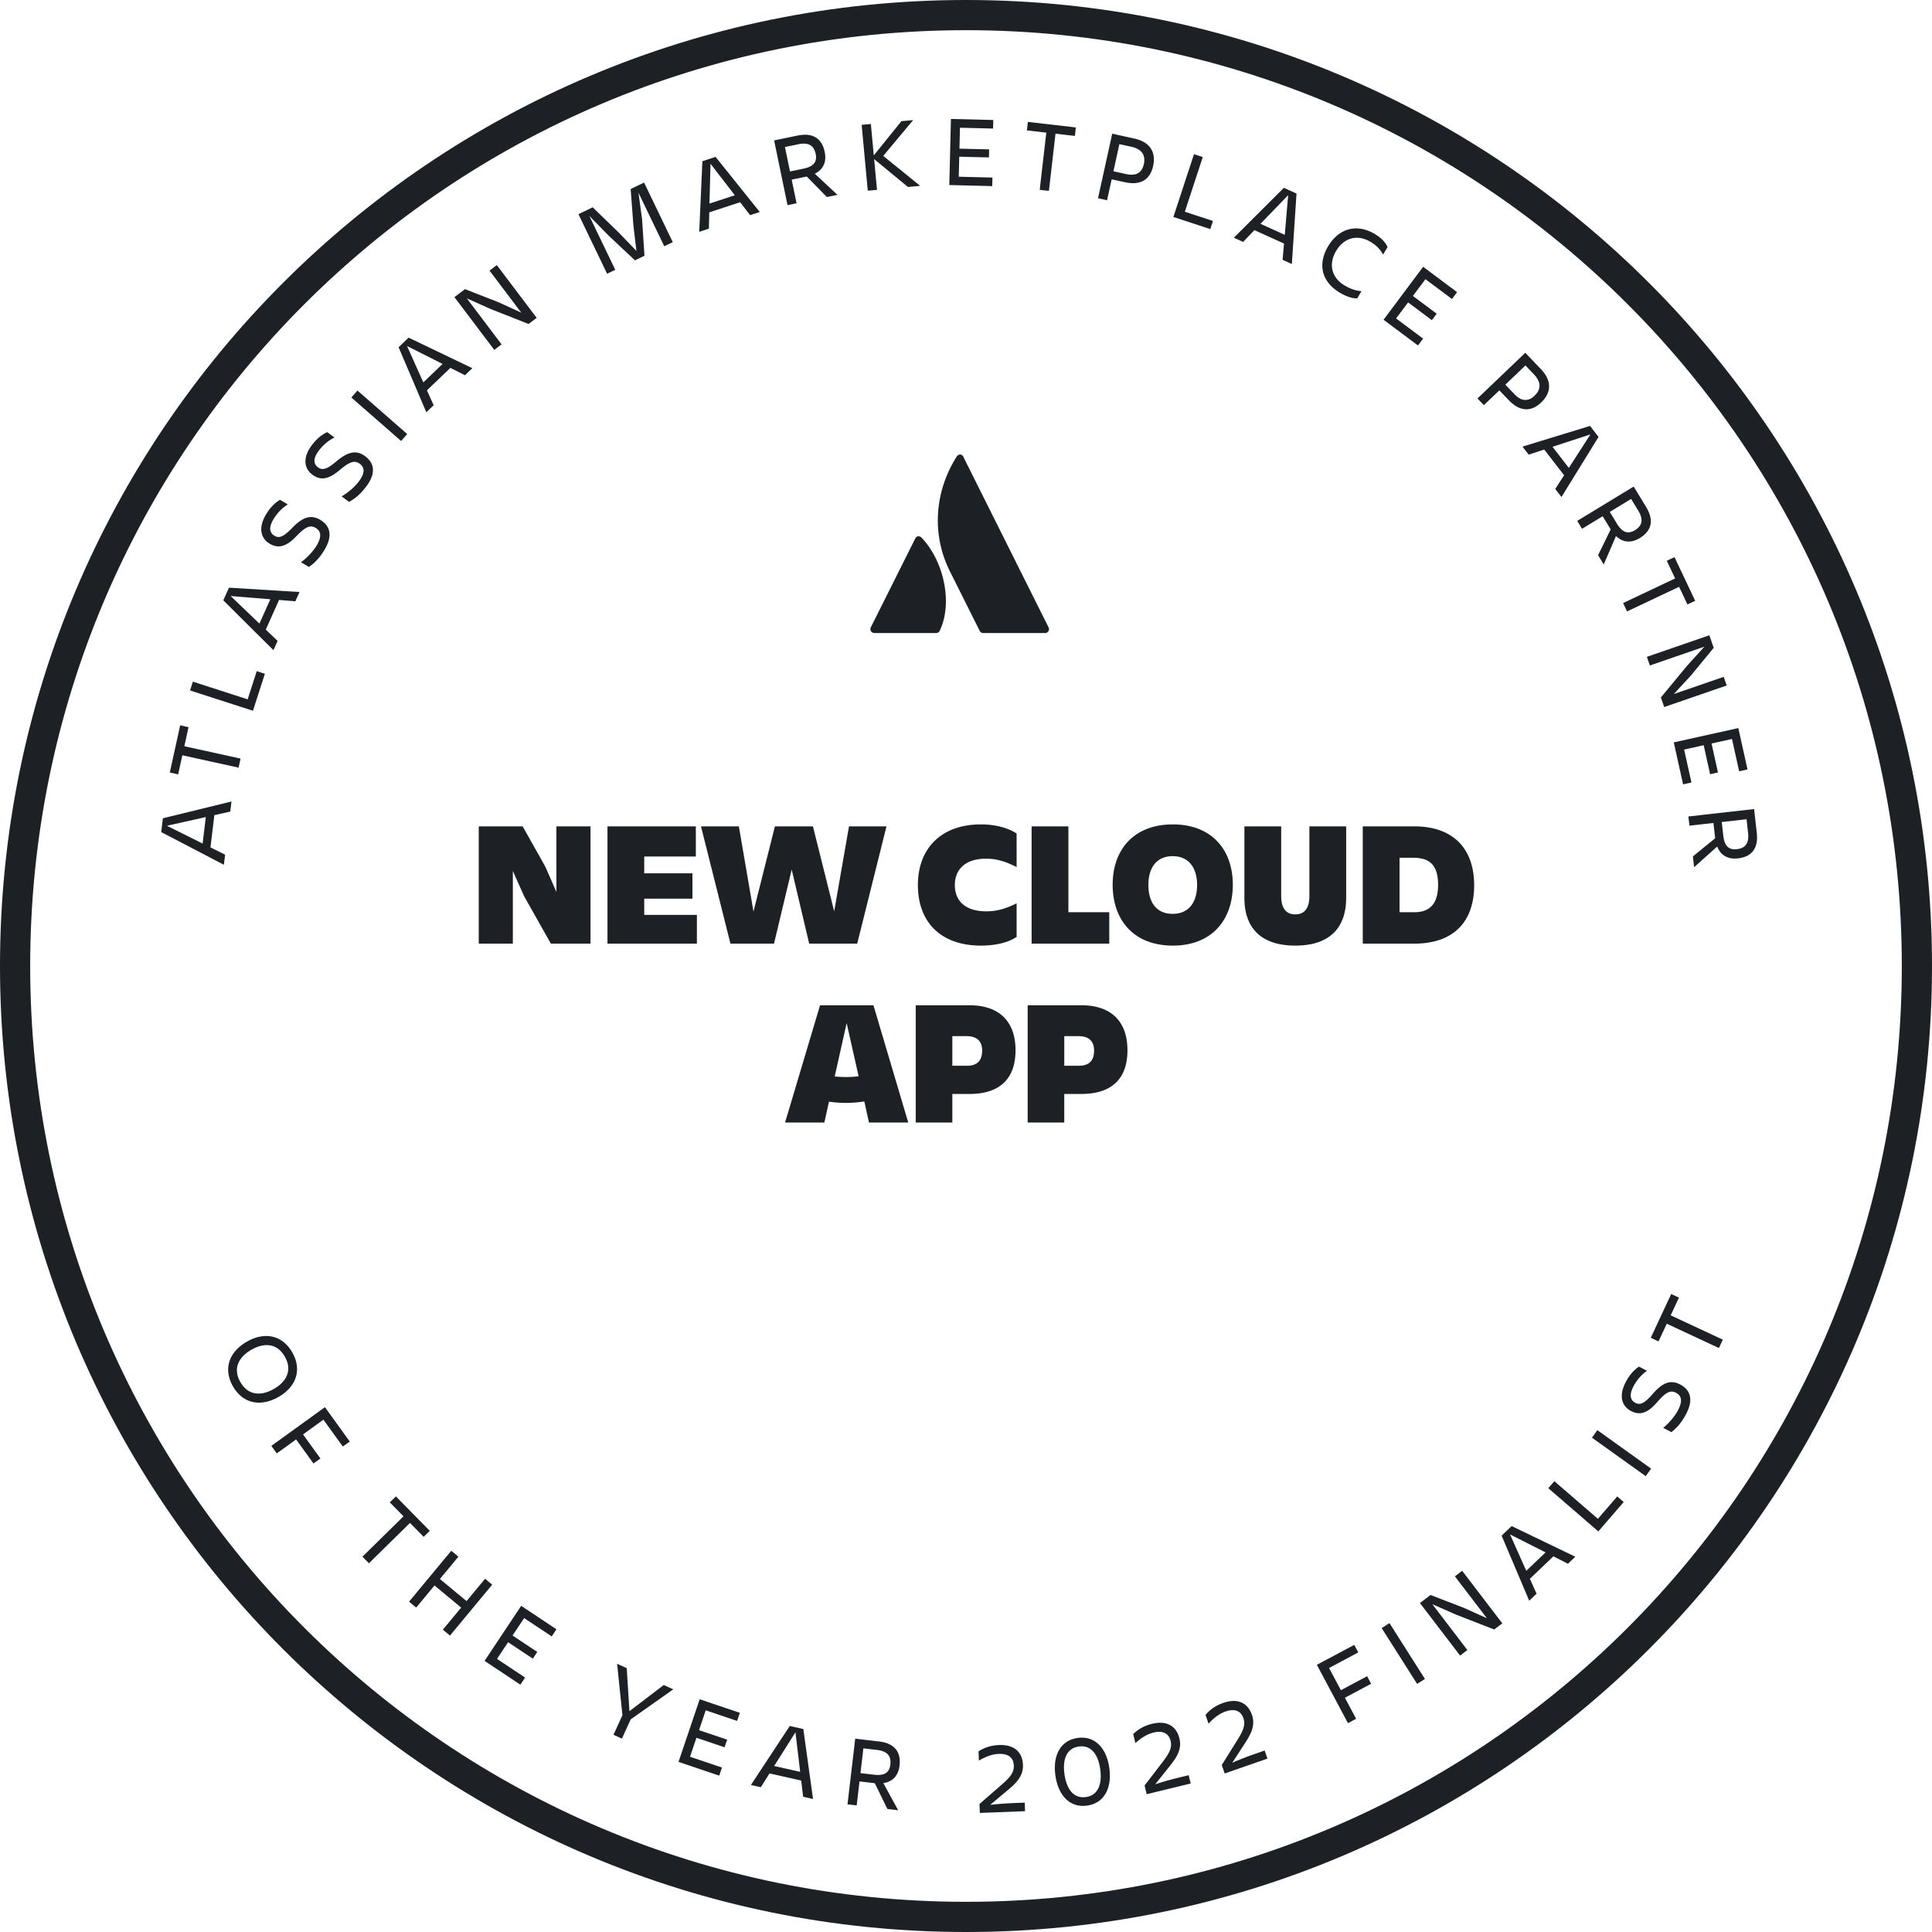
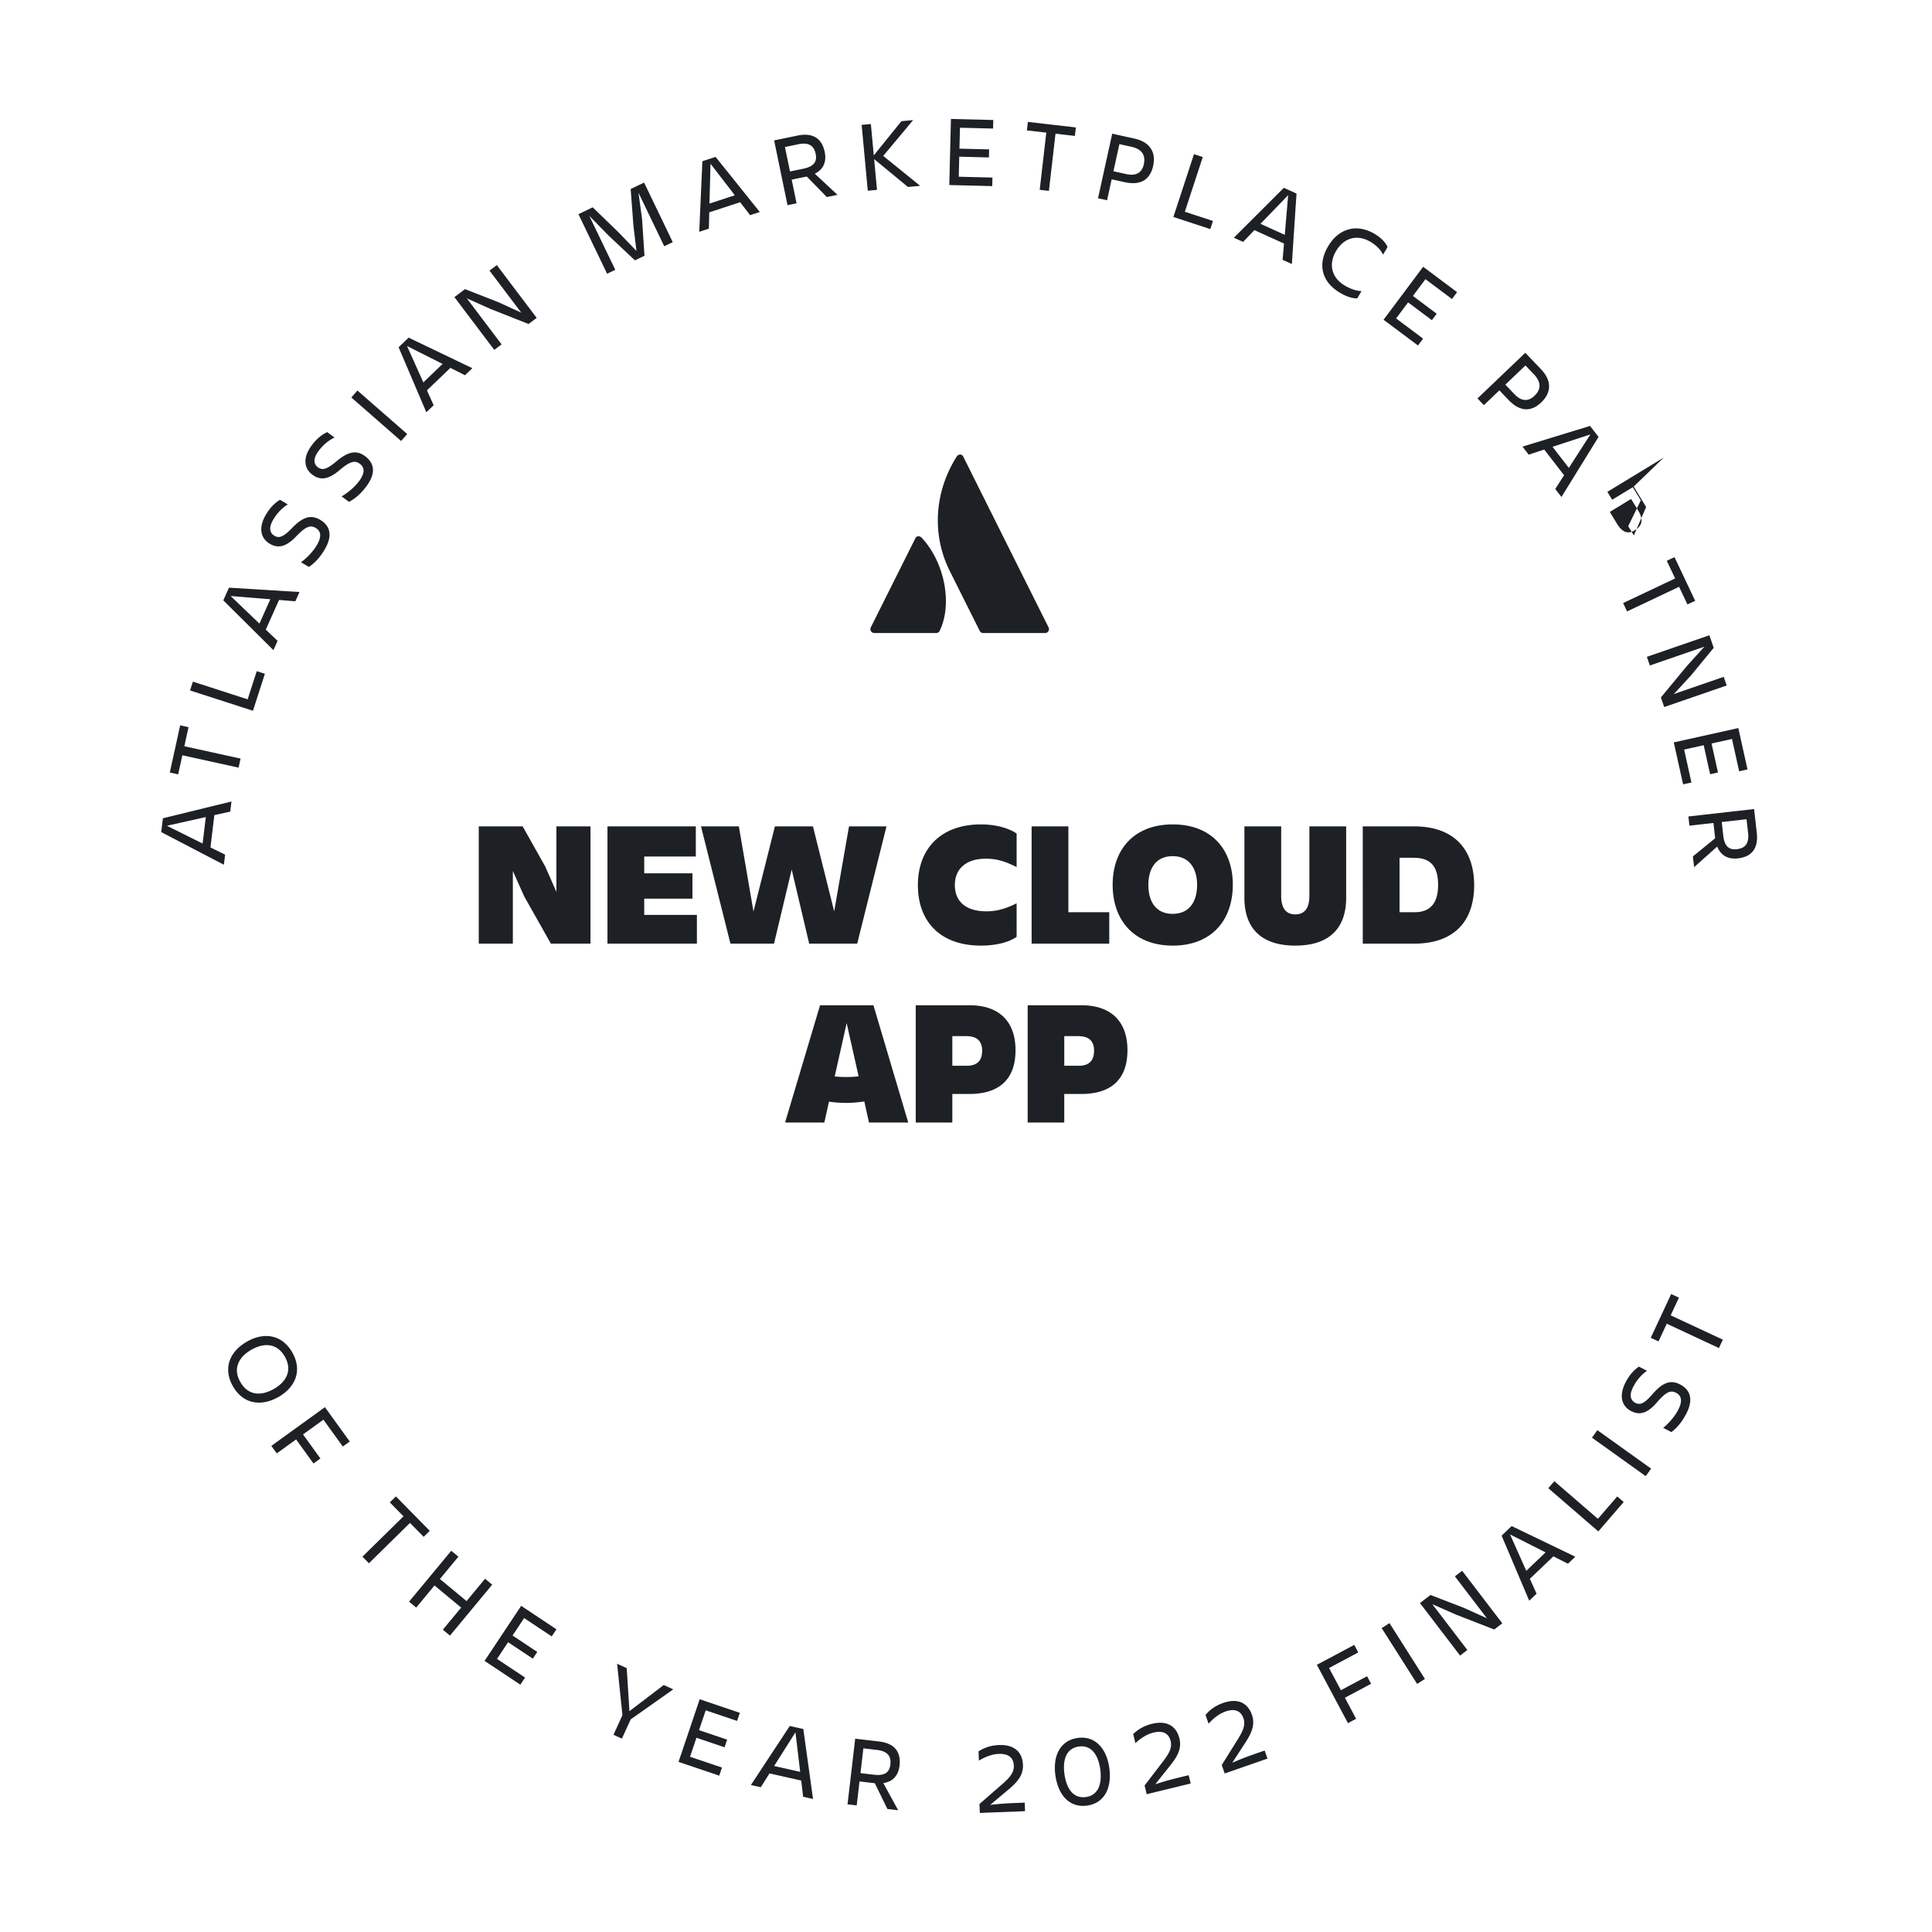
<svg xmlns="http://www.w3.org/2000/svg" width="540" height="540" viewBox="0 0 540 540" focusable="false" role="presentation">
  <g fill="#1D2125">
-     <path d="M270 0c149.117 0 270 120.883 270 270 0 149.117-120.883 270-270 270C120.883 540 0 419.117 0 270 0 120.883 120.883 0 270 0Zm0 8.438C125.543 8.438 8.437 125.543 8.437 270S125.543 531.563 270 531.563 531.562 414.457 531.562 270 414.457 8.438 270 8.438Z" />
-     <path d="m239.029 485.966 6.648.777c4.356.508 6.195 2.933 5.752 6.73-.32 2.737-1.83 4.514-4.538 4.905l4.151 7.592-3.015-.353-3.518-7.206-.195-.022-4.078-.477-.784 6.702-2.57-.3 2.147-18.348Zm46.89 7.315c.119 3.034-1.72 4.962-4.2 7.03l-4.958 4.16a86.414 86.414 0 0 1 6.255-.498l3.4-.132.092 2.388-12.643.493-.097-2.5 6.423-5.597c2.04-1.795 3.252-3.194 3.177-5.133-.094-2.415-1.764-3.363-4.208-3.268-1.882.073-3.74.792-5.555 1.877l-.1-2.585c1.26-.837 3.114-1.67 5.727-1.77 4.467-.175 6.556 2.163 6.687 5.535Zm-65.177-10.866 3.786.851 2.72 19.553-2.77-.624-.537-4.531-8.864-1.995-2.425 3.865-2.772-.623 10.862-16.496Zm89.31 11.705c.784 5.596-1.371 9.872-6.188 10.548-4.845.68-8.093-2.84-8.878-8.437-.772-5.514 1.382-9.79 6.227-10.47 4.817-.675 8.065 2.845 8.838 8.359Zm-8.503-5.963c-3.542.496-4.525 3.73-4.062 7.47l.033.248c.55 3.927 2.388 6.905 6.008 6.399 3.564-.5 4.54-3.874 3.988-7.8-.537-3.843-2.403-6.817-5.967-6.317Zm-105.98-13.215 11.218 3.791-.765 2.265-8.767-2.963-1.873 5.544 7.86 2.655-.72 2.133-7.862-2.657-1.792 5.304 8.928 3.017-.766 2.265-11.38-3.846 5.918-17.508Zm134.087 10.973c.718 2.951-.702 5.208-2.722 7.726l-4.038 5.065a86.292 86.292 0 0 1 6.036-1.73l3.306-.804.566 2.323-12.3 2.993-.591-2.432 5.186-6.764c1.645-2.167 2.556-3.777 2.096-5.662-.572-2.351-2.397-2.95-4.772-2.371-1.833.444-3.512 1.52-5.075 2.943l-.614-2.515c1.072-1.07 2.724-2.255 5.266-2.874 4.345-1.057 6.857.82 7.656 4.102Zm-107.324-1.73-5.953 9.414 7.273 1.636-1.32-11.05Zm18.986 4.483-.81 6.926 3.798.444c3.155.37 4.312-.798 4.55-2.836.255-2.18-.612-3.724-3.74-4.092l-3.798-.442Zm108.606-9.355c.996 2.87-.2 5.251-1.969 7.952l-3.533 5.429a86.218 86.218 0 0 1 5.842-2.3l3.214-1.12.784 2.26-11.954 4.158-.823-2.364 4.514-7.229c1.429-2.314 2.181-4.005 1.543-5.838-.795-2.285-2.668-2.705-4.98-1.901-1.78.62-3.348 1.85-4.768 3.415l-.85-2.443c.963-1.17 2.495-2.506 4.964-3.365 4.225-1.47 6.905.159 8.016 3.346Zm-177.438-14.288 2.687 1.226.759 12.03 9.582-7.316 2.66 1.213-11.895 8.395-2.452 5.374-2.353-1.074 2.497-5.476-1.485-14.372Zm-26.815-16.191 9.859 6.558-1.324 1.99-7.705-5.125-3.24 4.872 6.91 4.594-1.247 1.874-6.908-4.596-3.098 4.662 7.843 5.216-1.323 1.99-10-6.649 10.233-15.386Zm232.846 10.912 1.124 2.11-8.165 4.353 3.308 6.205 7.321-3.902 1.125 2.11-7.322 3.902 3.135 5.882-2.283 1.218-8.693-16.307 10.45-5.571Zm-252.384-26.307 1.993 1.653-5.172 6.237 7.45 6.177 5.173-6.238 1.992 1.653-11.8 14.229-1.991-1.653 5.118-6.172-7.45-6.178-5.118 6.174-1.993-1.653 11.798-14.229Zm262.236 20.23 9.903 15.598-2.183 1.387-9.904-15.598 2.184-1.388Zm20.311-14.63 11.218 14.683-2.257 1.725-10.623-4.132-6.669-2.938 9.783 12.807-2.034 1.552-11.217-14.682 2.95-2.254 9.33 3.597 6.433 2.906-8.947-11.71 2.033-1.553Zm-298.02-20.791 9.462 9.626-1.704 1.675-3.824-3.89-11.473 11.275-1.814-1.844 11.473-11.276-3.825-3.891 1.705-1.675Zm311.855 8.288 17.786 8.57-2.054 1.962-4.071-2.066-6.572 6.275 1.875 4.162-2.058 1.962-7.714-18.184 2.808-2.68Zm-.452 2.336 4.539 10.174 5.391-5.148-9.93-5.026Zm12.382-14.875 12.175 10.514 5.404-6.257 1.808 1.563-7.094 8.215-13.985-12.077 1.692-1.958Zm-343.62-20.69 6.933 9.601-1.939 1.4-5.418-7.502-5.7 4.116 4.858 6.728-1.938 1.4-4.859-6.728-5.404 3.902-1.516-2.097 14.983-10.82Zm355.644 6.426 15.025 10.753-1.505 2.103-15.025-10.752 1.505-2.104ZM81.698 378.02c2.815 4.934.985 9.671-3.852 12.431-4.886 2.788-9.92 1.968-12.735-2.967-2.843-4.985-.974-9.71 3.912-12.497 4.837-2.76 9.832-1.951 12.675 3.033Zm-11.418-.772c-3.396 1.938-5.337 5.119-3.106 9.027 2.244 3.933 5.969 3.88 9.365 1.942 3.371-1.923 5.312-5.104 3.069-9.036-2.23-3.91-5.956-3.857-9.328-1.933Zm387.813 4.726 2.246 1.166c-1.742 1.22-3.011 2.873-3.826 4.447-1.089 2.097-.974 3.708.574 4.51 1.348.7 2.538.177 4.83-2.47 2.674-3.079 4.915-4.102 7.662-2.678 2.821 1.465 3.85 4.12 1.727 8.215-1.385 2.67-2.878 4.147-4.138 5.11l-2.298-1.192c1.489-1.16 3.23-3.174 4.176-4.995 1.334-2.571.89-4.037-.584-4.802-1.423-.738-2.699-.354-5.143 2.466-2.714 3.217-4.927 3.94-7.423 2.644-2.647-1.372-3.472-4.304-1.528-8.047 1.164-2.247 2.518-3.573 3.725-4.374Zm9.01-20.293 2.166 1.01-2.307 4.944 14.577 6.801-1.094 2.346-14.577-6.802-2.306 4.944-2.167-1.01 5.707-12.233ZM302.206 280.97c8.68 0 12.922 4.84 12.922 12.574 0 7.834-4.242 12.225-12.923 12.225h-4.74v7.983h-10.229V280.97h14.97Zm-58.078 0 9.73 32.782H242.88l-1.297-5.887c-1.747.249-3.394.399-5.09.399-1.547 0-3.144-.101-4.79-.35l-1.296 5.838h-10.978l9.78-32.782h14.92Zm26.793 0c8.681 0 12.922 4.84 12.922 12.574 0 7.834-4.24 12.225-12.923 12.225h-4.74v7.983h-10.229V280.97h14.97Zm-34.279 4.989-3.342 14.92c1.097.1 2.145.15 3.193.15 1.147 0 2.295-.05 3.493-.2l-3.344-14.87Zm33.48 3.644h-3.943v8.282h3.943c3.193.05 4.39-1.646 4.39-4.241 0-2.395-1.197-4.041-4.39-4.041Zm31.284 0h-3.94v8.282h3.94c3.193.05 4.392-1.646 4.392-4.241 0-2.395-1.199-4.041-4.392-4.041Zm74.851-58.633v20.009c0 7.933-4.192 13.322-14.22 13.322-10.03 0-14.222-5.39-14.222-13.322V230.97h10.28v19.459c0 2.994 1.047 5.14 3.941 5.14 2.893 0 3.941-2.146 3.941-5.14v-19.46h10.28Zm-48.45-.548c10.73 0 16.766 6.936 16.766 16.864 0 10.03-6.037 17.015-16.766 17.015-10.777 0-16.814-6.985-16.814-17.015 0-9.928 6.037-16.864 16.814-16.864Zm-53.639 0c3.992 0 7.585.947 9.98 2.544v9.38c-2.695-1.347-5.24-2.344-8.533-2.344-5.838 0-8.732 3.043-8.732 7.384 0 4.44 2.944 7.335 8.832 7.335 3.143 0 5.738-.897 8.432-2.245v9.381c-2.295 1.596-5.937 2.444-9.979 2.444-11.127 0-17.614-6.486-17.614-16.915 0-10.228 6.487-16.964 17.614-16.964Zm-79.683.549v8.432h-14.42v4.69h13.473v7.086h-13.473v4.54h14.72v8.033h-24.998V230.97h24.698Zm200.782 0c11.326 0 16.765 6.636 16.765 16.466 0 9.929-5.488 16.315-16.765 16.315h-14.37V230.97h14.37Zm-188.757 0 4.091 23.8 5.99-23.8h10.627l5.937 23.75 4.142-23.75h10.477l-8.182 32.78H226.17l-4.89-20.706-4.94 20.707h-12.175l-8.233-32.781h10.579Zm-60.424 0 6.337 11.276 3.093 7.036V230.97h9.531l-.001 32.78H153.97l-7.484-13.271-3.143-7.035v20.307h-9.53V230.97h12.274Zm152.531 0v24h11.426v8.78H288.34v-32.78h10.278Zm29.141 8.332c-4.84 0-6.786 3.692-6.786 8.033 0 4.442 1.946 8.084 6.786 8.084s6.835-3.642 6.835-8.084c0-4.341-1.996-8.033-6.835-8.033Zm67.309.449h-3.891v15.219h4.141c4.391 0 6.636-2.445 6.636-7.635 0-5.29-2.146-7.584-6.886-7.584Zm95.21-13.62.752 6.653c.493 4.36-1.45 6.703-5.253 7.132-2.739.31-4.812-.759-5.81-3.307l-6.452 5.77-.341-3.02 6.222-5.063-.022-.196-.462-4.08-6.709.758-.29-2.573 18.365-2.075Zm-425.574-2.113-.34 2.821-4.453.995-1.084 9.02 4.092 2.022-.34 2.82-17.515-9.13.463-3.855 19.177-4.693Zm423.46 4.956-6.932.783.43 3.802c.357 3.158 1.757 4.02 3.797 3.788 2.18-.246 3.49-1.441 3.135-4.572l-.43-3.801Zm-430.64-.605-10.86 2.434 9.97 4.966.89-7.4Zm428.345-24.873 2.564 11.56-2.333.518-2.005-9.035-5.712 1.268 1.799 8.1-2.198.487-1.797-8.1-5.465 1.213 2.042 9.198-2.335.519-2.602-11.726 18.042-4.002Zm-435.509-.767 2.336.515-1.172 5.33 15.716 3.454-.555 2.527-15.716-3.454-1.171 5.33-2.336-.515 2.898-13.187Zm21.401-15.137 2.274.735L70.7 198.66l-17.585-5.677.795-2.463 15.31 4.944 2.541-7.87Zm406.014-10.034 1.21 3.51-6.35 7.722-4.785 5.19 13.932-4.803.834 2.417-17.467 6.025-.926-2.685 7.264-8.781 4.89-5.406-15.234 5.254-.835-2.42 17.467-6.023ZM64 164.256l19.708 1.214-1.162 2.593-4.549-.374-3.714 8.292 3.306 3.147-1.162 2.593-14.014-13.924L64 164.256Zm204.394-37.216c.36.023.678.242.83.569l.036.073.102.205.046.092.11.22.465.932.492.987.883 1.767.407.814.301.604.315.63.51 1.023.266.532.552 1.105 1.483 2.967.628 1.258 4.754 9.513 1.055 2.112.352.703.7 1.402.349.698.692 1.386 1.024 2.048.668 1.338.33.659.647 1.296.318.635.622 1.244.894 1.79.568 1.136.274.549.782 1.565 1.74 3.48.5 1.003.147.293.26.521.306.612.145.289.134.269a1.092 1.092 0 0 1-.975 1.577H274.8c-.417 0-.797-.24-.977-.616l-8.344-16.687c-5.065-10.123-4.357-22.078 1.894-31.98.2-.36.57-.592.981-.613h.039Zm-10.765 23.281.293.319c6.175 6.876 8.302 18.294 4.721 25.684a1.048 1.048 0 0 1-.97.603h-17.309a1.089 1.089 0 0 1-.974-1.577l12.432-24.848c.133-.317.416-.544.754-.606.4-.038.792.12 1.053.425ZM64.464 166.59l8.046 7.704 3.048-6.803-11.094-.901Zm403.568-10.866 5.775 12.201-2.161 1.023-2.334-4.931-14.54 6.882-1.107-2.34 14.54-6.881-2.334-4.932 2.161-1.022Zm-389.77-16.029 2.181 1.285c-1.805 1.125-3.162 2.71-4.06 4.237-1.198 2.037-1.17 3.652.333 4.536 1.31.772 2.527.312 4.956-2.208 2.836-2.935 5.129-3.835 7.796-2.267 2.739 1.612 3.626 4.321 1.288 8.298-1.528 2.594-3.098 3.986-4.408 4.882l-2.229-1.313c1.548-1.08 3.394-2.997 4.435-4.766 1.469-2.498 1.105-3.985-.326-4.826-1.382-.814-2.676-.499-5.27 2.186-2.881 3.07-5.13 3.672-7.554 2.246-2.57-1.513-3.237-4.484-1.097-8.12 1.216-2.067 2.557-3.3 3.756-4.048l.198-.122Zm378.363-3.702 3.476 5.718c2.279 3.747 1.5 6.689-1.766 8.674-2.354 1.432-4.684 1.335-6.658-.558l-3.43 7.943-1.578-2.594 3.517-7.207-.102-.168-2.133-3.508-5.766 3.507-1.344-2.21 15.784-9.597Zm-.722 3.466-5.958 3.623 1.986 3.267c1.65 2.715 3.282 2.908 5.036 1.841 1.874-1.14 2.558-2.772.922-5.464l-1.986-3.267Zm-364.444-18.68 2.037 1.503c-1.91.931-3.424 2.368-4.475 3.794-1.402 1.9-1.541 3.511-.138 4.546 1.223.9 2.48.57 5.157-1.685 3.123-2.624 5.497-3.284 7.987-1.448 2.558 1.886 3.16 4.672.423 8.384-1.787 2.422-3.492 3.646-4.888 4.398l-2.082-1.534c1.652-.914 3.685-2.628 4.904-4.28 1.72-2.333 1.51-3.85.175-4.834-1.29-.953-2.61-.773-5.464 1.629-3.187 2.755-5.484 3.121-7.747 1.452-2.4-1.769-2.757-4.794-.253-8.188 1.503-2.038 3.048-3.136 4.364-3.736Zm352.966-1.731 2.374 3.07-10.366 16.796-1.738-2.247 2.475-3.833-5.556-7.186-4.332 1.432-1.738-2.247 18.881-5.785Zm.098 2.378-10.586 3.458 4.559 5.895 6.027-9.353ZM99.908 109.152l13.91 12.162-1.704 1.947-13.91-12.162 1.704-1.947Zm14.308-14.778 17.802 8.538-2.05 1.966-4.075-2.057-6.561 6.287 1.88 4.156-2.05 1.967-7.75-18.171 2.804-2.686Zm312.11 4.231 4.371 4.577c3.128 3.275 2.913 6.594.085 9.294-2.848 2.72-5.989 2.607-9.117-.667l-2.585-2.705-4.333 4.139-1.787-1.872 13.365-12.766Zm.037 3.543-5.614 5.363 2.37 2.48c2.134 2.358 4.107 2.225 5.775.631 1.75-1.67 2.035-3.694-.16-5.993l-2.37-2.481Zm-312.595-5.435 4.557 10.164 5.382-5.158-9.94-5.006ZM138.863 74.1l11.14 14.744-2.267 1.713-10.602-4.188-6.654-2.974 9.715 12.86-2.042 1.541-11.14-14.743 2.962-2.239 9.313 3.646 6.417 2.942-8.885-11.76 2.043-1.542Zm258.915.466 9.484 7.092-1.431 1.915-7.412-5.542-3.504 4.685 6.646 4.97-1.348 1.802-6.646-4.97-3.352 4.484 7.547 5.643-1.432 1.915-9.62-7.192 11.068-14.802Zm-13.534-9.172c1.548.918 2.935 2.166 3.583 3.663l-1.249 2.104c-.745-1.39-1.822-2.553-3.514-3.558-3.773-2.239-7.46-1.093-9.614 2.535-2.183 3.676-1.32 7.457 2.403 9.669 1.669.99 3.185 1.465 4.69 1.574l-1.19 2.008c-1.38.064-3.163-.569-4.808-1.545-5.223-3.102-6.293-8.022-3.321-13.027 2.872-4.837 7.847-6.495 13.02-3.423ZM180.026 51.03l8.015 16.652-2.382 1.146-7.199-14.953 1.008 7.475.665 10.138-2.66 1.282-7.358-6.917-5.4-5.514 7.258 15.078-2.282 1.097-8.015-16.65 3.978-1.917 7.305 7.067 4.93 5.12-.85-7.084-.765-10.215 3.752-1.805Zm178.82 1.465 3.534 1.601-1.3 19.694-2.587-1.173.393-4.545-8.272-3.749-3.158 3.29-2.587-1.17 13.977-13.948Zm1.198 2.055-7.736 8.01 6.787 3.075.95-11.085ZM200.007 43.851l12.353 15.402-2.7.884-2.784-3.617-8.633 2.828-.105 4.563-2.7.883.879-19.735 3.69-1.208Zm133.715-.761 2.458.805-5.011 15.285 7.853 2.576-.743 2.271-10.314-3.383 5.757-17.554Zm-103.212-.62c.557 2.7-.317 4.863-2.764 6.086l6.333 5.902-2.975.614-5.609-5.734-.193.039-4.021.833 1.366 6.61-2.534.524-3.742-18.097 6.556-1.357c4.298-.888 6.808.833 7.583 4.58Zm-31.918 3.295-.293 11.136 7.086-2.32-6.793-8.816Zm112.274-8.398 6.182 1.358c4.423.973 6.096 3.846 5.257 7.664-.846 3.848-3.515 5.508-7.939 4.535l-3.653-.802-1.286 5.852-2.529-.556 3.968-18.05Zm-23.57-3.295 13.412 1.547-.273 2.374-5.42-.624-1.842 15.982-2.572-.295 1.843-15.983-5.422-.624.274-2.377Zm-32.066-.51-8.36 10.017 10.327 8.36-3.417.32-9.455-7.793.8 8.598-2.577.24-1.713-18.401 2.576-.24.817 8.767 7.725-9.563 3.277-.305Zm10.56-.317 11.837.297-.06 2.389-9.25-.231-.147 5.848 8.295.207-.056 2.25-8.296-.208-.138 5.595 9.418.236-.06 2.39-12.006-.3.462-18.473Zm47.085 7.04-1.666 7.584 3.35.737c3.087.764 4.65-.449 5.144-2.7.52-2.363-.372-4.202-3.477-4.884l-3.351-.736Zm-89.733.032-3.747.774 1.413 6.833 3.746-.776c3.113-.643 3.842-2.115 3.427-4.127-.445-2.148-1.754-3.341-4.839-2.704Z" />
+     <path d="m239.029 485.966 6.648.777c4.356.508 6.195 2.933 5.752 6.73-.32 2.737-1.83 4.514-4.538 4.905l4.151 7.592-3.015-.353-3.518-7.206-.195-.022-4.078-.477-.784 6.702-2.57-.3 2.147-18.348Zm46.89 7.315c.119 3.034-1.72 4.962-4.2 7.03l-4.958 4.16a86.414 86.414 0 0 1 6.255-.498l3.4-.132.092 2.388-12.643.493-.097-2.5 6.423-5.597c2.04-1.795 3.252-3.194 3.177-5.133-.094-2.415-1.764-3.363-4.208-3.268-1.882.073-3.74.792-5.555 1.877l-.1-2.585c1.26-.837 3.114-1.67 5.727-1.77 4.467-.175 6.556 2.163 6.687 5.535Zm-65.177-10.866 3.786.851 2.72 19.553-2.77-.624-.537-4.531-8.864-1.995-2.425 3.865-2.772-.623 10.862-16.496Zm89.31 11.705c.784 5.596-1.371 9.872-6.188 10.548-4.845.68-8.093-2.84-8.878-8.437-.772-5.514 1.382-9.79 6.227-10.47 4.817-.675 8.065 2.845 8.838 8.359Zm-8.503-5.963c-3.542.496-4.525 3.73-4.062 7.47l.033.248c.55 3.927 2.388 6.905 6.008 6.399 3.564-.5 4.54-3.874 3.988-7.8-.537-3.843-2.403-6.817-5.967-6.317Zm-105.98-13.215 11.218 3.791-.765 2.265-8.767-2.963-1.873 5.544 7.86 2.655-.72 2.133-7.862-2.657-1.792 5.304 8.928 3.017-.766 2.265-11.38-3.846 5.918-17.508Zm134.087 10.973c.718 2.951-.702 5.208-2.722 7.726l-4.038 5.065a86.292 86.292 0 0 1 6.036-1.73l3.306-.804.566 2.323-12.3 2.993-.591-2.432 5.186-6.764c1.645-2.167 2.556-3.777 2.096-5.662-.572-2.351-2.397-2.95-4.772-2.371-1.833.444-3.512 1.52-5.075 2.943l-.614-2.515c1.072-1.07 2.724-2.255 5.266-2.874 4.345-1.057 6.857.82 7.656 4.102Zm-107.324-1.73-5.953 9.414 7.273 1.636-1.32-11.05Zm18.986 4.483-.81 6.926 3.798.444c3.155.37 4.312-.798 4.55-2.836.255-2.18-.612-3.724-3.74-4.092l-3.798-.442Zm108.606-9.355c.996 2.87-.2 5.251-1.969 7.952l-3.533 5.429a86.218 86.218 0 0 1 5.842-2.3l3.214-1.12.784 2.26-11.954 4.158-.823-2.364 4.514-7.229c1.429-2.314 2.181-4.005 1.543-5.838-.795-2.285-2.668-2.705-4.98-1.901-1.78.62-3.348 1.85-4.768 3.415l-.85-2.443c.963-1.17 2.495-2.506 4.964-3.365 4.225-1.47 6.905.159 8.016 3.346Zm-177.438-14.288 2.687 1.226.759 12.03 9.582-7.316 2.66 1.213-11.895 8.395-2.452 5.374-2.353-1.074 2.497-5.476-1.485-14.372Zm-26.815-16.191 9.859 6.558-1.324 1.99-7.705-5.125-3.24 4.872 6.91 4.594-1.247 1.874-6.908-4.596-3.098 4.662 7.843 5.216-1.323 1.99-10-6.649 10.233-15.386Zm232.846 10.912 1.124 2.11-8.165 4.353 3.308 6.205 7.321-3.902 1.125 2.11-7.322 3.902 3.135 5.882-2.283 1.218-8.693-16.307 10.45-5.571Zm-252.384-26.307 1.993 1.653-5.172 6.237 7.45 6.177 5.173-6.238 1.992 1.653-11.8 14.229-1.991-1.653 5.118-6.172-7.45-6.178-5.118 6.174-1.993-1.653 11.798-14.229Zm262.236 20.23 9.903 15.598-2.183 1.387-9.904-15.598 2.184-1.388Zm20.311-14.63 11.218 14.683-2.257 1.725-10.623-4.132-6.669-2.938 9.783 12.807-2.034 1.552-11.217-14.682 2.95-2.254 9.33 3.597 6.433 2.906-8.947-11.71 2.033-1.553Zm-298.02-20.791 9.462 9.626-1.704 1.675-3.824-3.89-11.473 11.275-1.814-1.844 11.473-11.276-3.825-3.891 1.705-1.675Zm311.855 8.288 17.786 8.57-2.054 1.962-4.071-2.066-6.572 6.275 1.875 4.162-2.058 1.962-7.714-18.184 2.808-2.68Zm-.452 2.336 4.539 10.174 5.391-5.148-9.93-5.026Zm12.382-14.875 12.175 10.514 5.404-6.257 1.808 1.563-7.094 8.215-13.985-12.077 1.692-1.958Zm-343.62-20.69 6.933 9.601-1.939 1.4-5.418-7.502-5.7 4.116 4.858 6.728-1.938 1.4-4.859-6.728-5.404 3.902-1.516-2.097 14.983-10.82Zm355.644 6.426 15.025 10.753-1.505 2.103-15.025-10.752 1.505-2.104ZM81.698 378.02c2.815 4.934.985 9.671-3.852 12.431-4.886 2.788-9.92 1.968-12.735-2.967-2.843-4.985-.974-9.71 3.912-12.497 4.837-2.76 9.832-1.951 12.675 3.033Zm-11.418-.772c-3.396 1.938-5.337 5.119-3.106 9.027 2.244 3.933 5.969 3.88 9.365 1.942 3.371-1.923 5.312-5.104 3.069-9.036-2.23-3.91-5.956-3.857-9.328-1.933Zm387.813 4.726 2.246 1.166c-1.742 1.22-3.011 2.873-3.826 4.447-1.089 2.097-.974 3.708.574 4.51 1.348.7 2.538.177 4.83-2.47 2.674-3.079 4.915-4.102 7.662-2.678 2.821 1.465 3.85 4.12 1.727 8.215-1.385 2.67-2.878 4.147-4.138 5.11l-2.298-1.192c1.489-1.16 3.23-3.174 4.176-4.995 1.334-2.571.89-4.037-.584-4.802-1.423-.738-2.699-.354-5.143 2.466-2.714 3.217-4.927 3.94-7.423 2.644-2.647-1.372-3.472-4.304-1.528-8.047 1.164-2.247 2.518-3.573 3.725-4.374Zm9.01-20.293 2.166 1.01-2.307 4.944 14.577 6.801-1.094 2.346-14.577-6.802-2.306 4.944-2.167-1.01 5.707-12.233ZM302.206 280.97c8.68 0 12.922 4.84 12.922 12.574 0 7.834-4.242 12.225-12.923 12.225h-4.74v7.983h-10.229V280.97h14.97Zm-58.078 0 9.73 32.782H242.88l-1.297-5.887c-1.747.249-3.394.399-5.09.399-1.547 0-3.144-.101-4.79-.35l-1.296 5.838h-10.978l9.78-32.782h14.92Zm26.793 0c8.681 0 12.922 4.84 12.922 12.574 0 7.834-4.24 12.225-12.923 12.225h-4.74v7.983h-10.229V280.97h14.97Zm-34.279 4.989-3.342 14.92c1.097.1 2.145.15 3.193.15 1.147 0 2.295-.05 3.493-.2l-3.344-14.87Zm33.48 3.644h-3.943v8.282h3.943c3.193.05 4.39-1.646 4.39-4.241 0-2.395-1.197-4.041-4.39-4.041Zm31.284 0h-3.94v8.282h3.94c3.193.05 4.392-1.646 4.392-4.241 0-2.395-1.199-4.041-4.392-4.041Zm74.851-58.633v20.009c0 7.933-4.192 13.322-14.22 13.322-10.03 0-14.222-5.39-14.222-13.322V230.97h10.28v19.459c0 2.994 1.047 5.14 3.941 5.14 2.893 0 3.941-2.146 3.941-5.14v-19.46h10.28Zm-48.45-.548c10.73 0 16.766 6.936 16.766 16.864 0 10.03-6.037 17.015-16.766 17.015-10.777 0-16.814-6.985-16.814-17.015 0-9.928 6.037-16.864 16.814-16.864Zm-53.639 0c3.992 0 7.585.947 9.98 2.544v9.38c-2.695-1.347-5.24-2.344-8.533-2.344-5.838 0-8.732 3.043-8.732 7.384 0 4.44 2.944 7.335 8.832 7.335 3.143 0 5.738-.897 8.432-2.245v9.381c-2.295 1.596-5.937 2.444-9.979 2.444-11.127 0-17.614-6.486-17.614-16.915 0-10.228 6.487-16.964 17.614-16.964Zm-79.683.549v8.432h-14.42v4.69h13.473v7.086h-13.473v4.54h14.72v8.033h-24.998V230.97h24.698Zm200.782 0c11.326 0 16.765 6.636 16.765 16.466 0 9.929-5.488 16.315-16.765 16.315h-14.37V230.97h14.37Zm-188.757 0 4.091 23.8 5.99-23.8h10.627l5.937 23.75 4.142-23.75h10.477l-8.182 32.78H226.17l-4.89-20.706-4.94 20.707h-12.175l-8.233-32.781h10.579Zm-60.424 0 6.337 11.276 3.093 7.036V230.97h9.531l-.001 32.78H153.97l-7.484-13.271-3.143-7.035v20.307h-9.53V230.97h12.274Zm152.531 0v24h11.426v8.78H288.34v-32.78h10.278Zm29.141 8.332c-4.84 0-6.786 3.692-6.786 8.033 0 4.442 1.946 8.084 6.786 8.084s6.835-3.642 6.835-8.084c0-4.341-1.996-8.033-6.835-8.033Zm67.309.449h-3.891v15.219h4.141c4.391 0 6.636-2.445 6.636-7.635 0-5.29-2.146-7.584-6.886-7.584Zm95.21-13.62.752 6.653c.493 4.36-1.45 6.703-5.253 7.132-2.739.31-4.812-.759-5.81-3.307l-6.452 5.77-.341-3.02 6.222-5.063-.022-.196-.462-4.08-6.709.758-.29-2.573 18.365-2.075Zm-425.574-2.113-.34 2.821-4.453.995-1.084 9.02 4.092 2.022-.34 2.82-17.515-9.13.463-3.855 19.177-4.693Zm423.46 4.956-6.932.783.43 3.802c.357 3.158 1.757 4.02 3.797 3.788 2.18-.246 3.49-1.441 3.135-4.572l-.43-3.801Zm-430.64-.605-10.86 2.434 9.97 4.966.89-7.4Zm428.345-24.873 2.564 11.56-2.333.518-2.005-9.035-5.712 1.268 1.799 8.1-2.198.487-1.797-8.1-5.465 1.213 2.042 9.198-2.335.519-2.602-11.726 18.042-4.002Zm-435.509-.767 2.336.515-1.172 5.33 15.716 3.454-.555 2.527-15.716-3.454-1.171 5.33-2.336-.515 2.898-13.187Zm21.401-15.137 2.274.735L70.7 198.66l-17.585-5.677.795-2.463 15.31 4.944 2.541-7.87Zm406.014-10.034 1.21 3.51-6.35 7.722-4.785 5.19 13.932-4.803.834 2.417-17.467 6.025-.926-2.685 7.264-8.781 4.89-5.406-15.234 5.254-.835-2.42 17.467-6.023ZM64 164.256l19.708 1.214-1.162 2.593-4.549-.374-3.714 8.292 3.306 3.147-1.162 2.593-14.014-13.924L64 164.256Zm204.394-37.216c.36.023.678.242.83.569l.036.073.102.205.046.092.11.22.465.932.492.987.883 1.767.407.814.301.604.315.63.51 1.023.266.532.552 1.105 1.483 2.967.628 1.258 4.754 9.513 1.055 2.112.352.703.7 1.402.349.698.692 1.386 1.024 2.048.668 1.338.33.659.647 1.296.318.635.622 1.244.894 1.79.568 1.136.274.549.782 1.565 1.74 3.48.5 1.003.147.293.26.521.306.612.145.289.134.269a1.092 1.092 0 0 1-.975 1.577H274.8c-.417 0-.797-.24-.977-.616l-8.344-16.687c-5.065-10.123-4.357-22.078 1.894-31.98.2-.36.57-.592.981-.613h.039Zm-10.765 23.281.293.319c6.175 6.876 8.302 18.294 4.721 25.684a1.048 1.048 0 0 1-.97.603h-17.309a1.089 1.089 0 0 1-.974-1.577l12.432-24.848c.133-.317.416-.544.754-.606.4-.038.792.12 1.053.425ZM64.464 166.59l8.046 7.704 3.048-6.803-11.094-.901Zm403.568-10.866 5.775 12.201-2.161 1.023-2.334-4.931-14.54 6.882-1.107-2.34 14.54-6.881-2.334-4.932 2.161-1.022Zm-389.77-16.029 2.181 1.285c-1.805 1.125-3.162 2.71-4.06 4.237-1.198 2.037-1.17 3.652.333 4.536 1.31.772 2.527.312 4.956-2.208 2.836-2.935 5.129-3.835 7.796-2.267 2.739 1.612 3.626 4.321 1.288 8.298-1.528 2.594-3.098 3.986-4.408 4.882l-2.229-1.313c1.548-1.08 3.394-2.997 4.435-4.766 1.469-2.498 1.105-3.985-.326-4.826-1.382-.814-2.676-.499-5.27 2.186-2.881 3.07-5.13 3.672-7.554 2.246-2.57-1.513-3.237-4.484-1.097-8.12 1.216-2.067 2.557-3.3 3.756-4.048l.198-.122Zm378.363-3.702 3.476 5.718l-3.43 7.943-1.578-2.594 3.517-7.207-.102-.168-2.133-3.508-5.766 3.507-1.344-2.21 15.784-9.597Zm-.722 3.466-5.958 3.623 1.986 3.267c1.65 2.715 3.282 2.908 5.036 1.841 1.874-1.14 2.558-2.772.922-5.464l-1.986-3.267Zm-364.444-18.68 2.037 1.503c-1.91.931-3.424 2.368-4.475 3.794-1.402 1.9-1.541 3.511-.138 4.546 1.223.9 2.48.57 5.157-1.685 3.123-2.624 5.497-3.284 7.987-1.448 2.558 1.886 3.16 4.672.423 8.384-1.787 2.422-3.492 3.646-4.888 4.398l-2.082-1.534c1.652-.914 3.685-2.628 4.904-4.28 1.72-2.333 1.51-3.85.175-4.834-1.29-.953-2.61-.773-5.464 1.629-3.187 2.755-5.484 3.121-7.747 1.452-2.4-1.769-2.757-4.794-.253-8.188 1.503-2.038 3.048-3.136 4.364-3.736Zm352.966-1.731 2.374 3.07-10.366 16.796-1.738-2.247 2.475-3.833-5.556-7.186-4.332 1.432-1.738-2.247 18.881-5.785Zm.098 2.378-10.586 3.458 4.559 5.895 6.027-9.353ZM99.908 109.152l13.91 12.162-1.704 1.947-13.91-12.162 1.704-1.947Zm14.308-14.778 17.802 8.538-2.05 1.966-4.075-2.057-6.561 6.287 1.88 4.156-2.05 1.967-7.75-18.171 2.804-2.686Zm312.11 4.231 4.371 4.577c3.128 3.275 2.913 6.594.085 9.294-2.848 2.72-5.989 2.607-9.117-.667l-2.585-2.705-4.333 4.139-1.787-1.872 13.365-12.766Zm.037 3.543-5.614 5.363 2.37 2.48c2.134 2.358 4.107 2.225 5.775.631 1.75-1.67 2.035-3.694-.16-5.993l-2.37-2.481Zm-312.595-5.435 4.557 10.164 5.382-5.158-9.94-5.006ZM138.863 74.1l11.14 14.744-2.267 1.713-10.602-4.188-6.654-2.974 9.715 12.86-2.042 1.541-11.14-14.743 2.962-2.239 9.313 3.646 6.417 2.942-8.885-11.76 2.043-1.542Zm258.915.466 9.484 7.092-1.431 1.915-7.412-5.542-3.504 4.685 6.646 4.97-1.348 1.802-6.646-4.97-3.352 4.484 7.547 5.643-1.432 1.915-9.62-7.192 11.068-14.802Zm-13.534-9.172c1.548.918 2.935 2.166 3.583 3.663l-1.249 2.104c-.745-1.39-1.822-2.553-3.514-3.558-3.773-2.239-7.46-1.093-9.614 2.535-2.183 3.676-1.32 7.457 2.403 9.669 1.669.99 3.185 1.465 4.69 1.574l-1.19 2.008c-1.38.064-3.163-.569-4.808-1.545-5.223-3.102-6.293-8.022-3.321-13.027 2.872-4.837 7.847-6.495 13.02-3.423ZM180.026 51.03l8.015 16.652-2.382 1.146-7.199-14.953 1.008 7.475.665 10.138-2.66 1.282-7.358-6.917-5.4-5.514 7.258 15.078-2.282 1.097-8.015-16.65 3.978-1.917 7.305 7.067 4.93 5.12-.85-7.084-.765-10.215 3.752-1.805Zm178.82 1.465 3.534 1.601-1.3 19.694-2.587-1.173.393-4.545-8.272-3.749-3.158 3.29-2.587-1.17 13.977-13.948Zm1.198 2.055-7.736 8.01 6.787 3.075.95-11.085ZM200.007 43.851l12.353 15.402-2.7.884-2.784-3.617-8.633 2.828-.105 4.563-2.7.883.879-19.735 3.69-1.208Zm133.715-.761 2.458.805-5.011 15.285 7.853 2.576-.743 2.271-10.314-3.383 5.757-17.554Zm-103.212-.62c.557 2.7-.317 4.863-2.764 6.086l6.333 5.902-2.975.614-5.609-5.734-.193.039-4.021.833 1.366 6.61-2.534.524-3.742-18.097 6.556-1.357c4.298-.888 6.808.833 7.583 4.58Zm-31.918 3.295-.293 11.136 7.086-2.32-6.793-8.816Zm112.274-8.398 6.182 1.358c4.423.973 6.096 3.846 5.257 7.664-.846 3.848-3.515 5.508-7.939 4.535l-3.653-.802-1.286 5.852-2.529-.556 3.968-18.05Zm-23.57-3.295 13.412 1.547-.273 2.374-5.42-.624-1.842 15.982-2.572-.295 1.843-15.983-5.422-.624.274-2.377Zm-32.066-.51-8.36 10.017 10.327 8.36-3.417.32-9.455-7.793.8 8.598-2.577.24-1.713-18.401 2.576-.24.817 8.767 7.725-9.563 3.277-.305Zm10.56-.317 11.837.297-.06 2.389-9.25-.231-.147 5.848 8.295.207-.056 2.25-8.296-.208-.138 5.595 9.418.236-.06 2.39-12.006-.3.462-18.473Zm47.085 7.04-1.666 7.584 3.35.737c3.087.764 4.65-.449 5.144-2.7.52-2.363-.372-4.202-3.477-4.884l-3.351-.736Zm-89.733.032-3.747.774 1.413 6.833 3.746-.776c3.113-.643 3.842-2.115 3.427-4.127-.445-2.148-1.754-3.341-4.839-2.704Z" />
  </g>
</svg>